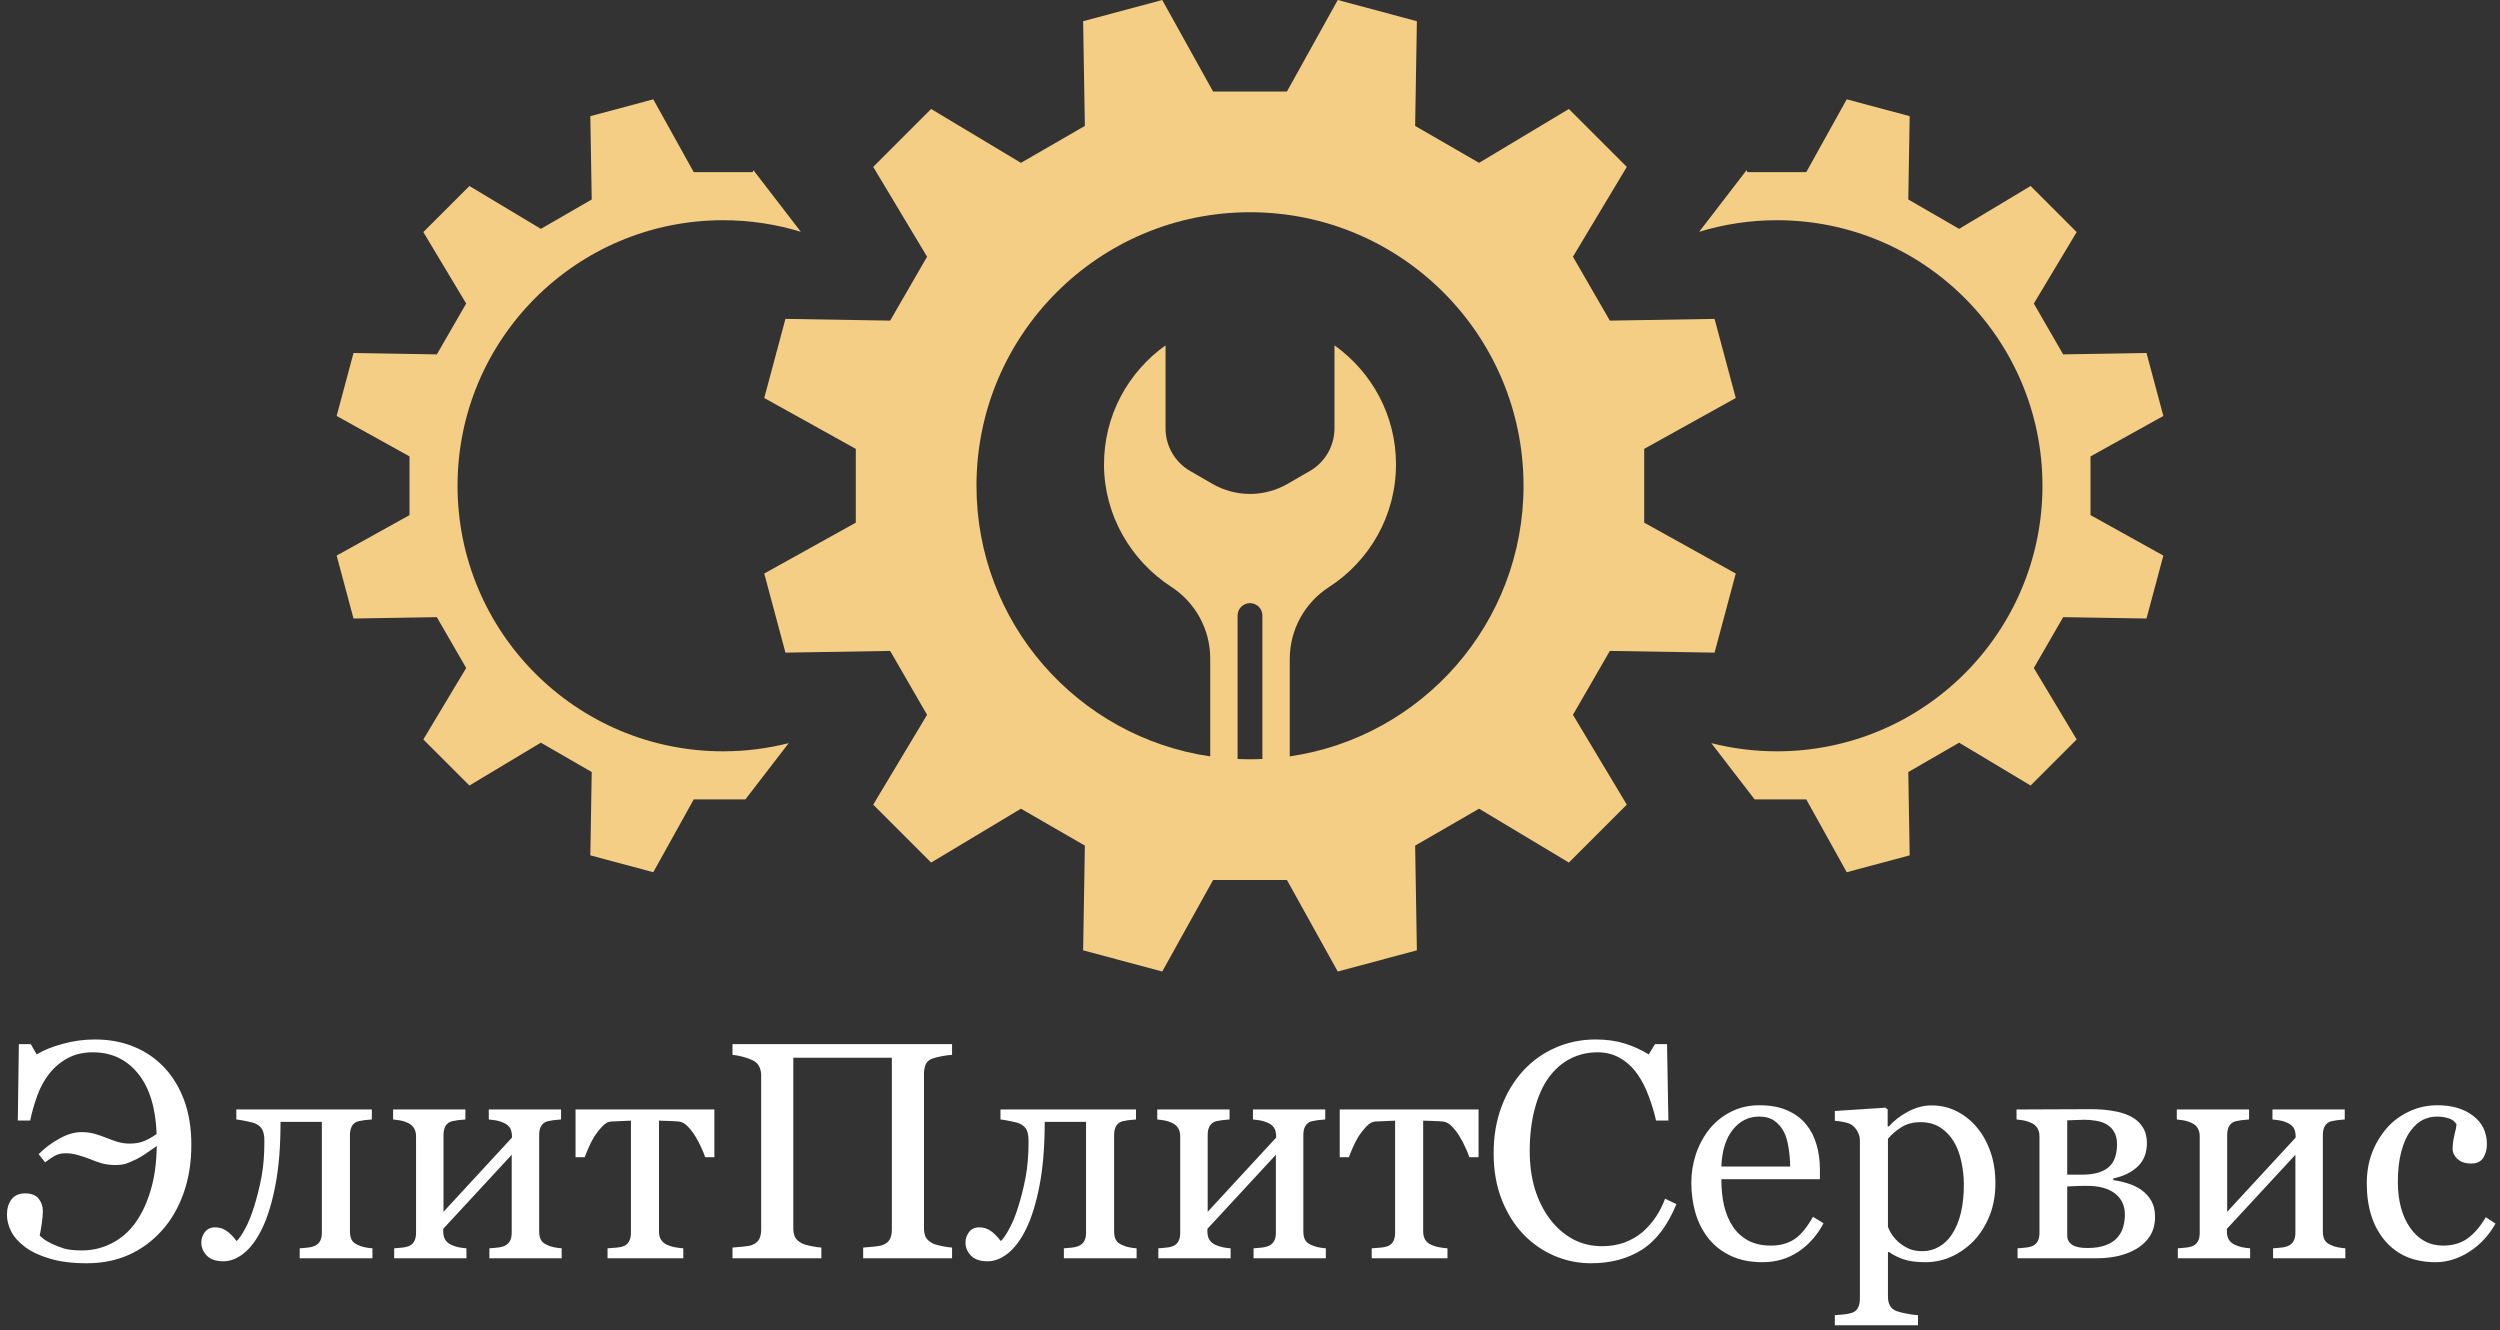
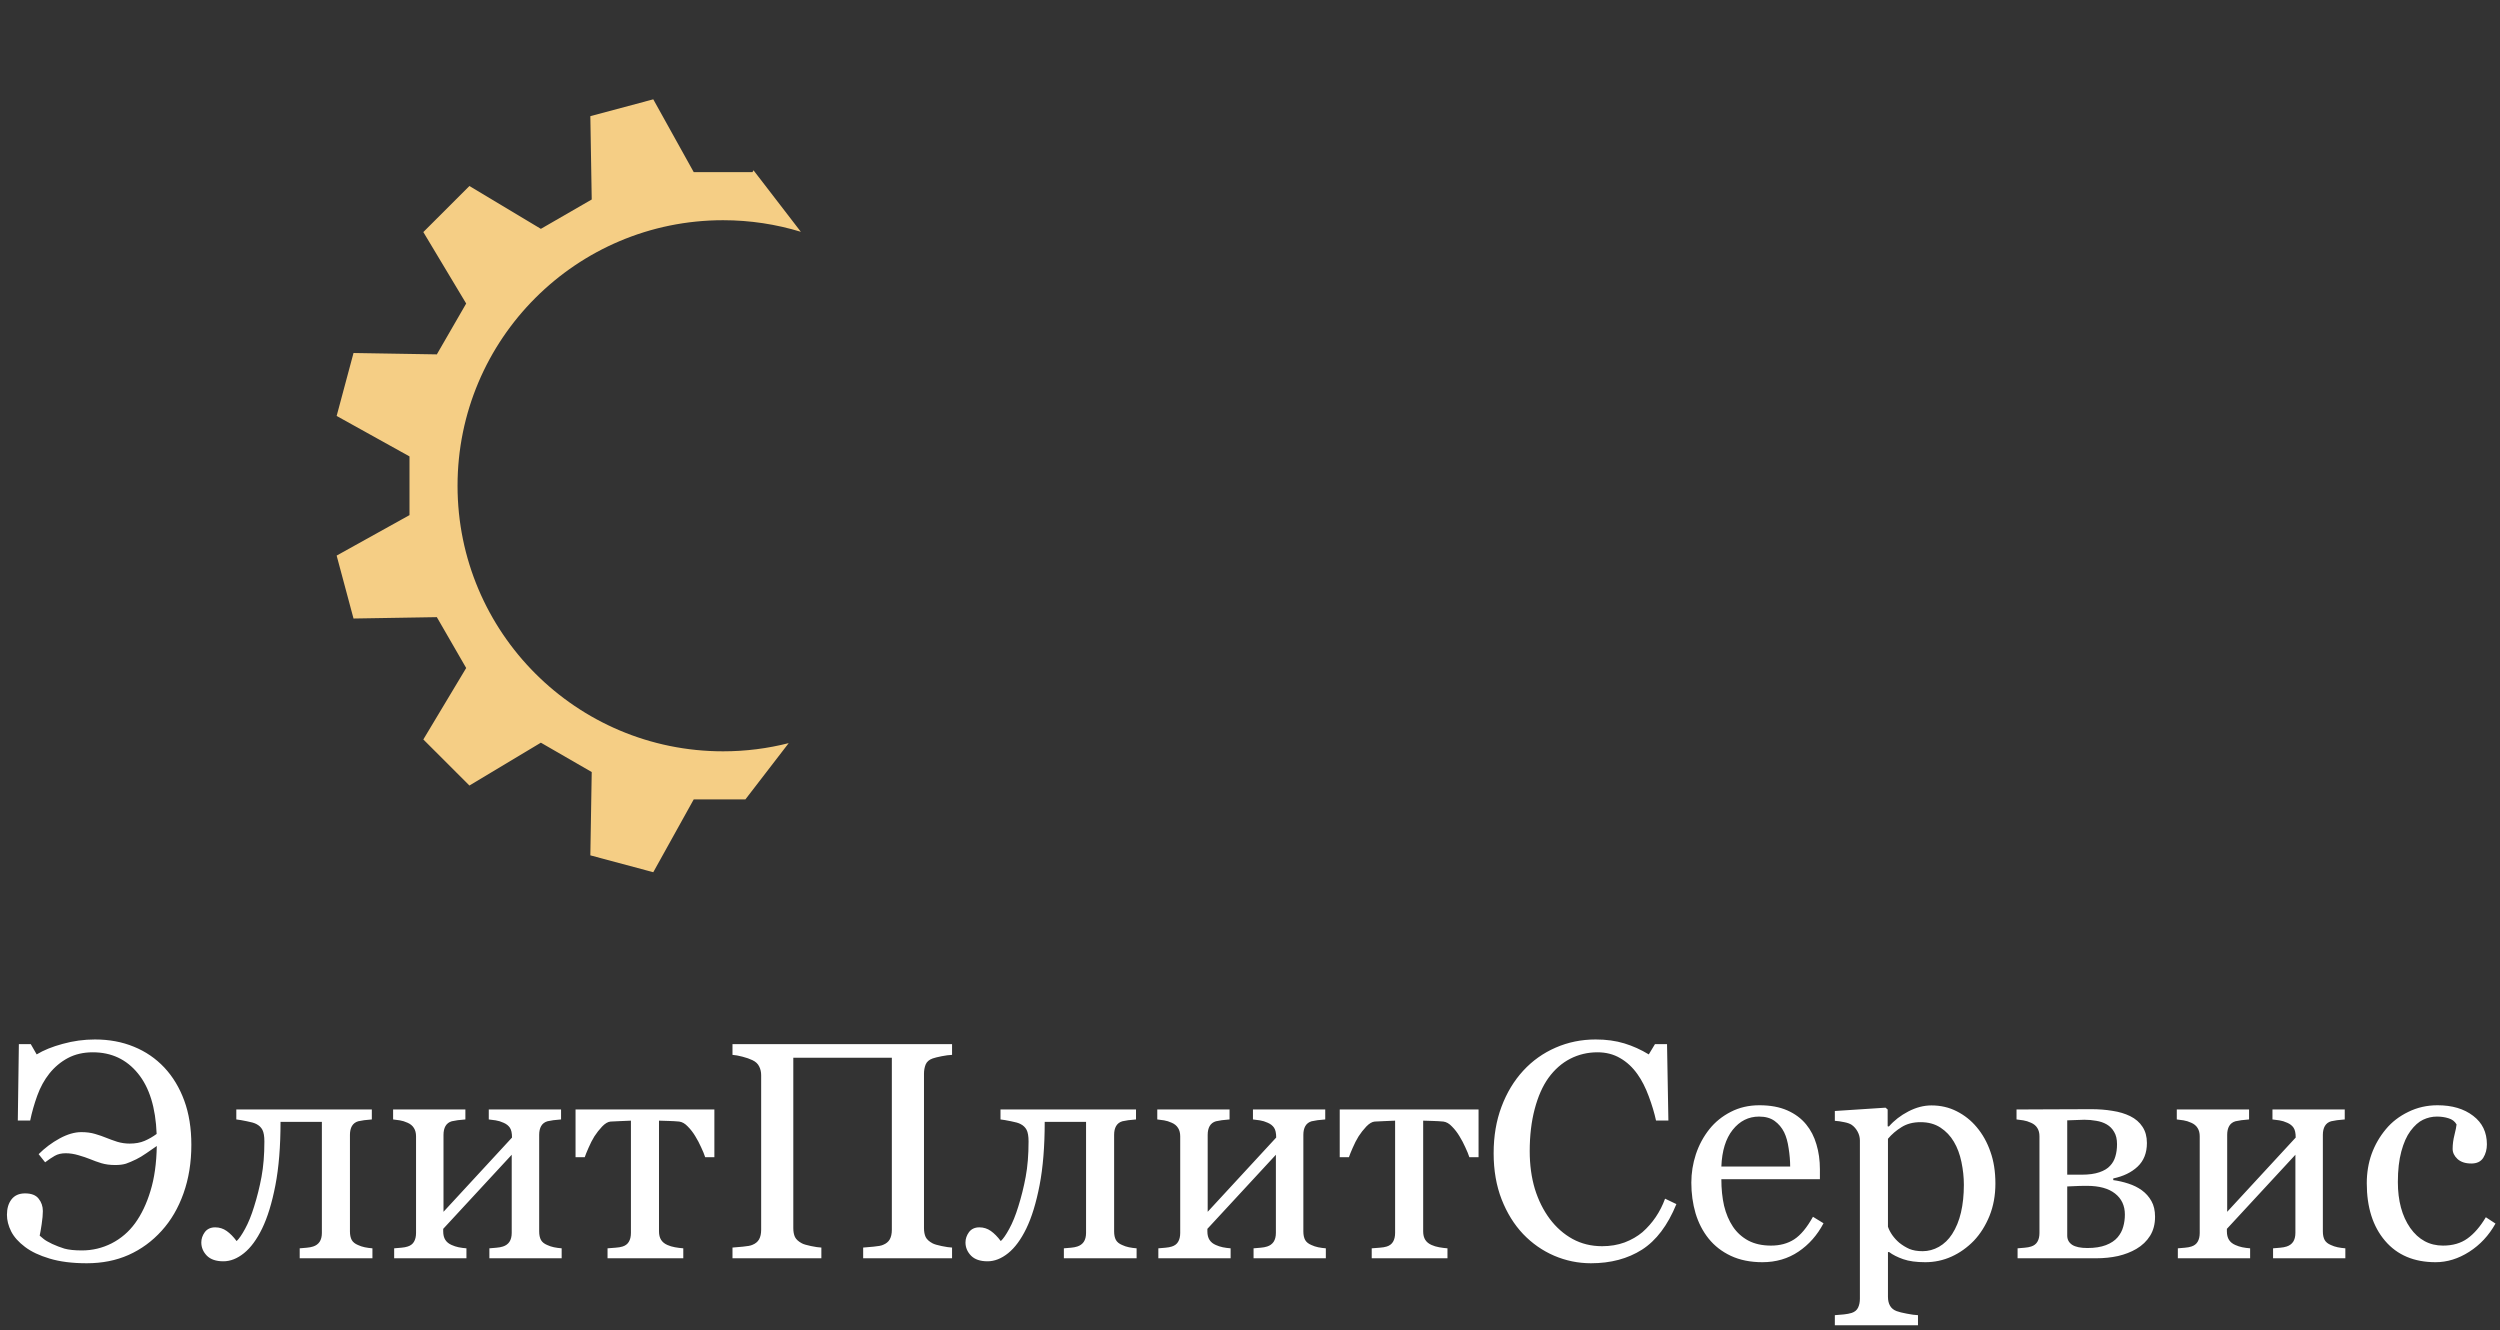
<svg xmlns="http://www.w3.org/2000/svg" width="453" height="241" viewBox="0 0 453 241" fill="none">
  <rect x="0" y="0" width="453" height="241" fill="#333333" stroke="none" />
  <path d="M34.672 207.438C34.672 210.646 34.198 213.581 33.25 216.242C32.302 218.904 30.98 221.164 29.285 223.023C27.572 224.919 25.576 226.378 23.297 227.398C21.037 228.401 18.512 228.902 15.723 228.902C13.098 228.902 10.855 228.62 8.996 228.055C7.155 227.508 5.669 226.806 4.539 225.949C3.372 225.074 2.534 224.135 2.023 223.133C1.513 222.112 1.258 221.109 1.258 220.125C1.258 218.977 1.531 218.047 2.078 217.336C2.643 216.607 3.464 216.242 4.539 216.242C5.688 216.242 6.508 216.561 7 217.199C7.51 217.837 7.766 218.585 7.766 219.441C7.766 220.079 7.693 220.882 7.547 221.848C7.401 222.814 7.283 223.497 7.191 223.898C7.319 224.008 7.547 224.199 7.875 224.473C8.203 224.746 8.732 225.056 9.461 225.402C10.172 225.73 10.91 226.013 11.676 226.25C12.46 226.469 13.517 226.578 14.848 226.578C16.744 226.578 18.539 226.15 20.234 225.293C21.93 224.418 23.342 223.206 24.473 221.656C25.639 220.052 26.569 218.102 27.262 215.805C27.973 213.508 28.355 210.792 28.41 207.656C27.9 208.021 27.28 208.449 26.551 208.941C25.84 209.434 25.22 209.807 24.691 210.062C23.98 210.409 23.361 210.673 22.832 210.855C22.303 211.02 21.656 211.102 20.891 211.102C19.943 211.102 19.104 210.992 18.375 210.773C17.664 210.555 16.98 210.309 16.324 210.035C15.741 209.798 15.039 209.561 14.219 209.324C13.417 209.087 12.642 208.969 11.895 208.969C11.129 208.969 10.473 209.124 9.926 209.434C9.379 209.743 8.796 210.135 8.176 210.609L7 209.133C8.13 208.003 9.397 207.055 10.801 206.289C12.204 205.523 13.517 205.141 14.738 205.141C15.668 205.141 16.497 205.25 17.227 205.469C17.974 205.688 18.658 205.924 19.277 206.18C19.861 206.417 20.517 206.654 21.246 206.891C21.975 207.109 22.723 207.219 23.488 207.219C24.527 207.219 25.43 207.055 26.195 206.727C26.961 206.398 27.69 205.979 28.383 205.469C28.201 200.693 27.07 197.038 24.992 194.504C22.914 191.952 20.189 190.676 16.816 190.676C15.121 190.676 13.617 191.022 12.305 191.715C11.01 192.408 9.889 193.346 8.941 194.531C8.03 195.68 7.301 197.01 6.754 198.523C6.207 200.036 5.779 201.54 5.469 203.035H3.227L3.418 189.199H5.578L6.645 191.059C7.902 190.293 9.479 189.655 11.375 189.145C13.289 188.616 15.23 188.352 17.199 188.352C19.788 188.352 22.139 188.789 24.254 189.664C26.369 190.521 28.21 191.779 29.777 193.438C31.327 195.096 32.53 197.092 33.387 199.426C34.243 201.759 34.672 204.43 34.672 207.438ZM67.484 228H54.305V226.195C54.724 226.159 55.152 226.122 55.59 226.086C56.027 226.049 56.41 225.977 56.738 225.867C57.249 225.703 57.641 225.421 57.914 225.02C58.188 224.6 58.324 224.062 58.324 223.406V203.281H50.832C50.832 207.729 50.522 211.557 49.902 214.766C49.283 217.974 48.48 220.59 47.496 222.613C46.53 224.6 45.436 226.086 44.215 227.07C42.993 228.055 41.745 228.547 40.469 228.547C39.156 228.547 38.163 228.21 37.488 227.535C36.814 226.842 36.477 226.04 36.477 225.129C36.477 224.473 36.686 223.853 37.105 223.27C37.543 222.686 38.172 222.395 38.992 222.395C39.758 222.395 40.45 222.613 41.07 223.051C41.69 223.488 42.292 224.099 42.875 224.883C43.312 224.482 43.823 223.743 44.406 222.668C45.008 221.574 45.555 220.225 46.047 218.621C46.594 216.889 47.04 215.094 47.387 213.234C47.733 211.375 47.906 209.242 47.906 206.836C47.906 205.888 47.788 205.186 47.551 204.73C47.314 204.275 46.94 203.919 46.43 203.664C46.083 203.482 45.518 203.318 44.734 203.172C43.95 203.008 43.312 202.898 42.82 202.844V201.039H67.375V202.844C66.846 202.88 66.382 202.926 65.981 202.98C65.598 203.035 65.242 203.099 64.914 203.172C64.404 203.318 64.021 203.609 63.766 204.047C63.529 204.466 63.41 204.995 63.41 205.633V223.133C63.41 223.771 63.52 224.29 63.738 224.691C63.957 225.074 64.331 225.375 64.859 225.594C65.242 225.776 65.652 225.913 66.09 226.004C66.546 226.095 67.01 226.159 67.484 226.195V228ZM101.773 228H88.676V226.195C89.095 226.159 89.523 226.122 89.961 226.086C90.417 226.049 90.809 225.977 91.137 225.867C91.647 225.703 92.039 225.421 92.312 225.02C92.586 224.6 92.723 224.062 92.723 223.406V209.242L80.309 222.668V223.133C80.309 223.753 80.436 224.263 80.691 224.664C80.947 225.065 81.329 225.375 81.84 225.594C82.241 225.776 82.66 225.913 83.098 226.004C83.553 226.095 84.027 226.159 84.519 226.195V228H71.422V226.195C71.841 226.159 72.269 226.122 72.707 226.086C73.163 226.049 73.555 225.977 73.883 225.867C74.393 225.703 74.767 225.421 75.004 225.02C75.259 224.6 75.387 224.062 75.387 223.406V205.906C75.387 205.305 75.259 204.803 75.004 204.402C74.749 203.983 74.366 203.664 73.856 203.445C73.382 203.227 72.917 203.081 72.461 203.008C72.023 202.935 71.613 202.88 71.231 202.844V201.039H84.328V202.844C83.799 202.88 83.335 202.926 82.934 202.98C82.551 203.035 82.195 203.099 81.867 203.172C81.357 203.318 80.974 203.609 80.719 204.047C80.482 204.466 80.363 204.995 80.363 205.633V219.578L92.777 206.125C92.777 205.323 92.65 204.73 92.394 204.348C92.139 203.965 91.757 203.664 91.246 203.445C90.772 203.227 90.298 203.081 89.824 203.008C89.368 202.935 88.949 202.88 88.566 202.844V201.039H101.664V202.844C101.135 202.88 100.671 202.926 100.27 202.98C99.887 203.035 99.531 203.099 99.203 203.172C98.693 203.318 98.31 203.609 98.055 204.047C97.818 204.466 97.699 204.995 97.699 205.633V223.133C97.699 223.771 97.809 224.29 98.027 224.691C98.246 225.074 98.62 225.375 99.148 225.594C99.531 225.776 99.941 225.913 100.379 226.004C100.835 226.095 101.299 226.159 101.773 226.195V228ZM129.445 209.68H127.777C127.613 209.169 127.367 208.568 127.039 207.875C126.729 207.182 126.383 206.526 126 205.906C125.599 205.232 125.143 204.639 124.633 204.129C124.141 203.6 123.621 203.299 123.074 203.227C122.509 203.172 121.88 203.135 121.188 203.117C120.495 203.081 119.902 203.062 119.41 203.062V223.133C119.41 223.753 119.538 224.263 119.793 224.664C120.048 225.065 120.431 225.375 120.941 225.594C121.342 225.776 121.798 225.913 122.309 226.004C122.819 226.095 123.32 226.159 123.812 226.195V228H110.086V226.195C110.505 226.159 110.979 226.122 111.508 226.086C112.055 226.049 112.492 225.977 112.82 225.867C113.331 225.703 113.704 225.421 113.941 225.02C114.197 224.6 114.324 224.062 114.324 223.406V203.062C113.741 203.081 113.085 203.108 112.355 203.145C111.626 203.163 111.052 203.19 110.633 203.227C110.159 203.263 109.648 203.564 109.102 204.129C108.573 204.694 108.108 205.286 107.707 205.906C107.324 206.526 106.969 207.219 106.641 207.984C106.312 208.732 106.085 209.297 105.957 209.68H104.289V201.039H129.445V209.68ZM172.512 228H156.406V226.059C156.844 226.022 157.473 225.967 158.293 225.895C159.132 225.822 159.706 225.712 160.016 225.566C160.562 225.348 160.964 225.02 161.219 224.582C161.474 224.126 161.602 223.543 161.602 222.832V191.66H143.746V222.531C143.746 223.169 143.846 223.707 144.047 224.145C144.266 224.582 144.685 224.965 145.305 225.293C145.615 225.457 146.161 225.621 146.945 225.785C147.747 225.949 148.376 226.04 148.832 226.059V228H132.727V226.059C133.164 226.022 133.793 225.967 134.613 225.895C135.452 225.822 136.026 225.712 136.336 225.566C136.883 225.348 137.284 225.02 137.539 224.582C137.794 224.126 137.922 223.543 137.922 222.832V194.832C137.922 194.249 137.803 193.72 137.566 193.246C137.329 192.754 136.919 192.371 136.336 192.098C135.844 191.861 135.242 191.651 134.531 191.469C133.839 191.286 133.237 191.177 132.727 191.141V189.199H172.512V191.141C172.001 191.159 171.372 191.241 170.625 191.387C169.896 191.533 169.349 191.669 168.984 191.797C168.365 192.016 167.945 192.38 167.727 192.891C167.526 193.401 167.426 193.957 167.426 194.559V222.531C167.426 223.169 167.526 223.707 167.727 224.145C167.945 224.582 168.365 224.965 168.984 225.293C169.294 225.457 169.841 225.621 170.625 225.785C171.427 225.949 172.056 226.04 172.512 226.059V228ZM205.953 228H192.773V226.195C193.193 226.159 193.621 226.122 194.059 226.086C194.496 226.049 194.879 225.977 195.207 225.867C195.717 225.703 196.109 225.421 196.383 225.02C196.656 224.6 196.793 224.062 196.793 223.406V203.281H189.301C189.301 207.729 188.991 211.557 188.371 214.766C187.751 217.974 186.949 220.59 185.965 222.613C184.999 224.6 183.905 226.086 182.684 227.07C181.462 228.055 180.214 228.547 178.938 228.547C177.625 228.547 176.632 228.21 175.957 227.535C175.283 226.842 174.945 226.04 174.945 225.129C174.945 224.473 175.155 223.853 175.574 223.27C176.012 222.686 176.641 222.395 177.461 222.395C178.227 222.395 178.919 222.613 179.539 223.051C180.159 223.488 180.76 224.099 181.344 224.883C181.781 224.482 182.292 223.743 182.875 222.668C183.477 221.574 184.023 220.225 184.516 218.621C185.062 216.889 185.509 215.094 185.855 213.234C186.202 211.375 186.375 209.242 186.375 206.836C186.375 205.888 186.257 205.186 186.02 204.73C185.783 204.275 185.409 203.919 184.898 203.664C184.552 203.482 183.987 203.318 183.203 203.172C182.419 203.008 181.781 202.898 181.289 202.844V201.039H205.844V202.844C205.315 202.88 204.85 202.926 204.449 202.98C204.066 203.035 203.711 203.099 203.383 203.172C202.872 203.318 202.49 203.609 202.234 204.047C201.997 204.466 201.879 204.995 201.879 205.633V223.133C201.879 223.771 201.988 224.29 202.207 224.691C202.426 225.074 202.799 225.375 203.328 225.594C203.711 225.776 204.121 225.913 204.559 226.004C205.014 226.095 205.479 226.159 205.953 226.195V228ZM240.242 228H227.145V226.195C227.564 226.159 227.992 226.122 228.43 226.086C228.885 226.049 229.277 225.977 229.605 225.867C230.116 225.703 230.508 225.421 230.781 225.02C231.055 224.6 231.191 224.062 231.191 223.406V209.242L218.777 222.668V223.133C218.777 223.753 218.905 224.263 219.16 224.664C219.415 225.065 219.798 225.375 220.309 225.594C220.71 225.776 221.129 225.913 221.566 226.004C222.022 226.095 222.496 226.159 222.988 226.195V228H209.891V226.195C210.31 226.159 210.738 226.122 211.176 226.086C211.632 226.049 212.023 225.977 212.352 225.867C212.862 225.703 213.236 225.421 213.473 225.02C213.728 224.6 213.855 224.062 213.855 223.406V205.906C213.855 205.305 213.728 204.803 213.473 204.402C213.217 203.983 212.835 203.664 212.324 203.445C211.85 203.227 211.385 203.081 210.93 203.008C210.492 202.935 210.082 202.88 209.699 202.844V201.039H222.797V202.844C222.268 202.88 221.803 202.926 221.402 202.98C221.02 203.035 220.664 203.099 220.336 203.172C219.826 203.318 219.443 203.609 219.188 204.047C218.951 204.466 218.832 204.995 218.832 205.633V219.578L231.246 206.125C231.246 205.323 231.118 204.73 230.863 204.348C230.608 203.965 230.225 203.664 229.715 203.445C229.241 203.227 228.767 203.081 228.293 203.008C227.837 202.935 227.418 202.88 227.035 202.844V201.039H240.133V202.844C239.604 202.88 239.139 202.926 238.738 202.98C238.355 203.035 238 203.099 237.672 203.172C237.161 203.318 236.779 203.609 236.523 204.047C236.286 204.466 236.168 204.995 236.168 205.633V223.133C236.168 223.771 236.277 224.29 236.496 224.691C236.715 225.074 237.089 225.375 237.617 225.594C238 225.776 238.41 225.913 238.848 226.004C239.303 226.095 239.768 226.159 240.242 226.195V228ZM267.914 209.68H266.246C266.082 209.169 265.836 208.568 265.508 207.875C265.198 207.182 264.852 206.526 264.469 205.906C264.068 205.232 263.612 204.639 263.102 204.129C262.609 203.6 262.09 203.299 261.543 203.227C260.978 203.172 260.349 203.135 259.656 203.117C258.964 203.081 258.371 203.062 257.879 203.062V223.133C257.879 223.753 258.007 224.263 258.262 224.664C258.517 225.065 258.9 225.375 259.41 225.594C259.811 225.776 260.267 225.913 260.777 226.004C261.288 226.095 261.789 226.159 262.281 226.195V228H248.555V226.195C248.974 226.159 249.448 226.122 249.977 226.086C250.523 226.049 250.961 225.977 251.289 225.867C251.799 225.703 252.173 225.421 252.41 225.02C252.665 224.6 252.793 224.062 252.793 223.406V203.062C252.21 203.081 251.553 203.108 250.824 203.145C250.095 203.163 249.521 203.19 249.102 203.227C248.628 203.263 248.117 203.564 247.57 204.129C247.042 204.694 246.577 205.286 246.176 205.906C245.793 206.526 245.438 207.219 245.109 207.984C244.781 208.732 244.553 209.297 244.426 209.68H242.758V201.039H267.914V209.68ZM288.285 228.902C285.97 228.902 283.746 228.447 281.613 227.535C279.499 226.624 277.621 225.311 275.98 223.598C274.358 221.884 273.064 219.797 272.098 217.336C271.132 214.857 270.648 212.068 270.648 208.969C270.648 205.87 271.122 203.062 272.07 200.547C273.018 198.013 274.331 195.835 276.008 194.012C277.667 192.207 279.626 190.812 281.887 189.828C284.147 188.844 286.562 188.352 289.133 188.352C291.047 188.352 292.779 188.589 294.328 189.062C295.878 189.536 297.354 190.202 298.758 191.059L299.879 189.199H302.066L302.312 203.035H300.07C299.779 201.686 299.341 200.228 298.758 198.66C298.174 197.074 297.491 195.734 296.707 194.641C295.832 193.401 294.793 192.435 293.59 191.742C292.387 191.031 291.01 190.676 289.461 190.676C287.693 190.676 286.043 191.068 284.512 191.852C282.999 192.635 281.686 193.793 280.574 195.324C279.517 196.801 278.688 198.678 278.086 200.957C277.484 203.236 277.184 205.779 277.184 208.586C277.184 211.065 277.493 213.344 278.113 215.422C278.751 217.482 279.654 219.296 280.82 220.863C281.987 222.413 283.363 223.625 284.949 224.5C286.553 225.375 288.34 225.812 290.309 225.812C291.785 225.812 293.143 225.585 294.383 225.129C295.622 224.655 296.698 224.035 297.609 223.27C298.521 222.467 299.323 221.556 300.016 220.535C300.708 219.514 301.273 218.402 301.711 217.199L303.762 218.184C302.194 222.03 300.116 224.783 297.527 226.441C294.939 228.082 291.858 228.902 288.285 228.902ZM330.422 221.656C329.292 223.807 327.779 225.521 325.883 226.797C323.987 228.073 321.809 228.711 319.348 228.711C317.178 228.711 315.273 228.328 313.633 227.562C312.01 226.797 310.671 225.758 309.613 224.445C308.556 223.133 307.763 221.602 307.234 219.852C306.724 218.102 306.469 216.251 306.469 214.301C306.469 212.551 306.742 210.837 307.289 209.16C307.854 207.465 308.674 205.943 309.75 204.594C310.789 203.299 312.074 202.26 313.605 201.477C315.155 200.674 316.887 200.273 318.801 200.273C320.77 200.273 322.456 200.583 323.859 201.203C325.263 201.823 326.402 202.671 327.277 203.746C328.116 204.767 328.736 205.97 329.137 207.355C329.556 208.741 329.766 210.245 329.766 211.867V213.672H311.91C311.91 215.44 312.074 217.044 312.402 218.484C312.749 219.924 313.286 221.191 314.016 222.285C314.727 223.342 315.656 224.181 316.805 224.801C317.953 225.402 319.32 225.703 320.906 225.703C322.529 225.703 323.923 225.329 325.09 224.582C326.275 223.816 327.414 222.449 328.508 220.48L330.422 221.656ZM324.379 211.375C324.379 210.354 324.288 209.26 324.105 208.094C323.941 206.927 323.668 205.952 323.285 205.168C322.866 204.329 322.292 203.646 321.562 203.117C320.833 202.589 319.895 202.324 318.746 202.324C316.832 202.324 315.237 203.126 313.961 204.73C312.703 206.316 312.02 208.531 311.91 211.375H324.379ZM358.176 204.238C359.251 205.514 360.081 207 360.664 208.695C361.266 210.372 361.566 212.296 361.566 214.465C361.566 216.598 361.211 218.548 360.5 220.316C359.789 222.066 358.85 223.561 357.684 224.801C356.462 226.059 355.104 227.025 353.609 227.699C352.115 228.374 350.529 228.711 348.852 228.711C347.229 228.711 345.898 228.529 344.859 228.164C343.82 227.799 342.973 227.371 342.316 226.879H342.098V234.973C342.098 235.629 342.225 236.176 342.48 236.613C342.736 237.051 343.128 237.37 343.656 237.57C344.094 237.734 344.714 237.889 345.516 238.035C346.336 238.199 347.01 238.29 347.539 238.309V240.141H332.473V238.309C333.038 238.272 333.585 238.227 334.113 238.172C334.642 238.117 335.116 238.026 335.535 237.898C336.082 237.716 336.465 237.397 336.684 236.941C336.902 236.486 337.012 235.948 337.012 235.328V206.645C337.012 206.098 336.875 205.569 336.602 205.059C336.328 204.548 335.973 204.138 335.535 203.828C335.207 203.609 334.751 203.445 334.168 203.336C333.585 203.208 333.02 203.126 332.473 203.09V201.312L341.66 200.711L342.043 201.039V204.074L342.262 204.129C343.21 203.035 344.385 202.124 345.789 201.395C347.193 200.665 348.587 200.301 349.973 200.301C351.65 200.301 353.181 200.656 354.566 201.367C355.97 202.078 357.173 203.035 358.176 204.238ZM353.719 223.625C354.448 222.495 354.986 221.182 355.332 219.688C355.678 218.193 355.852 216.525 355.852 214.684C355.852 213.335 355.706 211.958 355.414 210.555C355.122 209.151 354.667 207.93 354.047 206.891C353.427 205.833 352.616 204.977 351.613 204.32C350.611 203.664 349.408 203.336 348.004 203.336C346.655 203.336 345.507 203.637 344.559 204.238C343.611 204.822 342.79 205.523 342.098 206.344V222.285C342.262 222.777 342.526 223.288 342.891 223.816C343.273 224.345 343.693 224.801 344.148 225.184C344.714 225.639 345.324 226.013 345.98 226.305C346.637 226.578 347.439 226.715 348.387 226.715C349.408 226.715 350.392 226.451 351.34 225.922C352.288 225.375 353.081 224.609 353.719 223.625ZM385.027 220.07C385.027 218.466 384.435 217.199 383.25 216.27C382.065 215.34 380.37 214.875 378.164 214.875C377.198 214.875 376.432 214.893 375.867 214.93C375.32 214.966 374.892 214.984 374.582 214.984V223.898C374.582 224.609 374.883 225.165 375.484 225.566C376.086 225.949 377.007 226.141 378.246 226.141C379.559 226.141 380.671 225.967 381.582 225.621C382.493 225.275 383.204 224.801 383.715 224.199C384.207 223.616 384.544 222.978 384.727 222.285C384.927 221.592 385.027 220.854 385.027 220.07ZM390.496 220.48C390.496 221.811 390.195 222.96 389.594 223.926C388.992 224.892 388.163 225.685 387.105 226.305C386.139 226.87 385.036 227.298 383.797 227.59C382.557 227.863 381.236 228 379.832 228H365.586V226.195C366.005 226.159 366.434 226.122 366.871 226.086C367.327 226.049 367.719 225.977 368.047 225.867C368.557 225.703 368.931 225.421 369.168 225.02C369.423 224.6 369.551 224.062 369.551 223.406V205.906C369.551 205.305 369.423 204.803 369.168 204.402C368.913 203.983 368.53 203.664 368.02 203.445C367.546 203.227 367.081 203.081 366.625 203.008C366.188 202.935 365.777 202.88 365.395 202.844V201.039C367.017 201.039 369.022 201.03 371.41 201.012C373.816 200.993 376.323 200.984 378.93 200.984C380.315 200.984 381.6 201.085 382.785 201.285C383.988 201.467 385.055 201.786 385.984 202.242C386.951 202.716 387.698 203.363 388.227 204.184C388.755 204.986 389.02 205.961 389.02 207.109C389.02 208.914 388.454 210.345 387.324 211.402C386.212 212.441 384.745 213.152 382.922 213.535V213.836C383.852 213.964 384.763 214.173 385.656 214.465C386.568 214.757 387.379 215.158 388.09 215.668C388.819 216.197 389.402 216.853 389.84 217.637C390.277 218.402 390.496 219.35 390.496 220.48ZM383.605 207.328C383.605 206.417 383.432 205.678 383.086 205.113C382.758 204.53 382.311 204.074 381.746 203.746C381.181 203.418 380.543 203.199 379.832 203.09C379.139 202.962 378.419 202.898 377.672 202.898C377.198 202.898 376.669 202.917 376.086 202.953C375.521 202.971 375.02 202.99 374.582 203.008V212.852H377.234C378.492 212.852 379.549 212.706 380.406 212.414C381.263 212.122 381.91 211.73 382.348 211.238C382.803 210.764 383.122 210.199 383.305 209.543C383.505 208.887 383.605 208.148 383.605 207.328ZM424.977 228H411.879V226.195C412.298 226.159 412.727 226.122 413.164 226.086C413.62 226.049 414.012 225.977 414.34 225.867C414.85 225.703 415.242 225.421 415.516 225.02C415.789 224.6 415.926 224.062 415.926 223.406V209.242L403.512 222.668V223.133C403.512 223.753 403.639 224.263 403.895 224.664C404.15 225.065 404.533 225.375 405.043 225.594C405.444 225.776 405.863 225.913 406.301 226.004C406.757 226.095 407.23 226.159 407.723 226.195V228H394.625V226.195C395.044 226.159 395.473 226.122 395.91 226.086C396.366 226.049 396.758 225.977 397.086 225.867C397.596 225.703 397.97 225.421 398.207 225.02C398.462 224.6 398.59 224.062 398.59 223.406V205.906C398.59 205.305 398.462 204.803 398.207 204.402C397.952 203.983 397.569 203.664 397.059 203.445C396.585 203.227 396.12 203.081 395.664 203.008C395.227 202.935 394.816 202.88 394.434 202.844V201.039H407.531V202.844C407.003 202.88 406.538 202.926 406.137 202.98C405.754 203.035 405.398 203.099 405.07 203.172C404.56 203.318 404.177 203.609 403.922 204.047C403.685 204.466 403.566 204.995 403.566 205.633V219.578L415.98 206.125C415.98 205.323 415.853 204.73 415.598 204.348C415.342 203.965 414.96 203.664 414.449 203.445C413.975 203.227 413.501 203.081 413.027 203.008C412.572 202.935 412.152 202.88 411.77 202.844V201.039H424.867V202.844C424.339 202.88 423.874 202.926 423.473 202.98C423.09 203.035 422.734 203.099 422.406 203.172C421.896 203.318 421.513 203.609 421.258 204.047C421.021 204.466 420.902 204.995 420.902 205.633V223.133C420.902 223.771 421.012 224.29 421.23 224.691C421.449 225.074 421.823 225.375 422.352 225.594C422.734 225.776 423.145 225.913 423.582 226.004C424.038 226.095 424.503 226.159 424.977 226.195V228ZM441.328 228.711C437.427 228.711 434.374 227.417 432.168 224.828C429.962 222.24 428.859 218.767 428.859 214.41C428.859 212.514 429.151 210.746 429.734 209.105C430.336 207.447 431.202 205.943 432.332 204.594C433.408 203.299 434.757 202.26 436.379 201.477C438.001 200.674 439.77 200.273 441.684 200.273C444.327 200.273 446.478 200.911 448.137 202.188C449.796 203.445 450.625 205.168 450.625 207.355C450.625 208.267 450.406 209.078 449.969 209.789C449.531 210.482 448.811 210.828 447.809 210.828C446.733 210.828 445.895 210.555 445.293 210.008C444.71 209.461 444.418 208.85 444.418 208.176C444.418 207.355 444.527 206.517 444.746 205.66C444.965 204.785 445.092 204.147 445.129 203.746C444.801 203.181 444.309 202.807 443.652 202.625C443.014 202.424 442.322 202.324 441.574 202.324C440.699 202.324 439.861 202.516 439.059 202.898C438.275 203.263 437.509 203.947 436.762 204.949C436.087 205.861 435.54 207.091 435.121 208.641C434.702 210.19 434.492 212.04 434.492 214.191C434.492 217.582 435.24 220.353 436.734 222.504C438.247 224.637 440.225 225.703 442.668 225.703C444.436 225.703 445.913 225.275 447.098 224.418C448.301 223.561 449.413 222.276 450.434 220.562L452.184 221.711C450.98 223.862 449.395 225.566 447.426 226.824C445.457 228.082 443.424 228.711 441.328 228.711Z" fill="white" />
-   <path d="M233.705 137.057V119.398C233.705 114.129 236.388 109.229 240.818 106.374C248.119 101.668 252.954 93.467 252.954 84.134C252.954 75.232 248.545 67.378 241.807 62.582V77.62C241.807 80.808 240.105 83.75 237.348 85.343L233.302 87.679C229.093 90.109 223.907 90.109 219.698 87.679L215.654 85.343C212.894 83.75 211.195 80.808 211.195 77.622V62.582C204.415 67.406 199.992 75.329 200.046 84.296C200.102 93.43 204.957 101.606 212.225 106.325C216.63 109.185 219.294 114.071 219.294 119.321V137.057C195.336 133.566 176.937 112.945 176.937 88.021C176.937 60.647 199.126 38.456 226.5 38.456C253.874 38.456 276.063 60.647 276.063 88.021C276.063 112.945 257.664 133.566 233.705 137.057ZM228.745 137.528C228.001 137.562 227.253 137.584 226.5 137.584C225.746 137.584 224.997 137.562 224.251 137.528V111.524C224.251 110.292 225.266 109.29 226.498 109.29C227.745 109.29 228.745 110.292 228.745 111.524V137.528ZM291.703 117.945L310.678 118.257C312.739 110.569 312.46 111.612 314.52 103.924L297.929 94.707C297.929 88.705 297.929 87.335 297.929 81.335L314.52 72.117C312.46 64.427 312.739 65.472 310.678 57.782L291.703 58.096C288.702 52.899 288.016 51.714 285.017 46.516L294.777 30.238C289.147 24.609 289.912 25.373 284.282 19.744L268.005 29.506C262.807 26.505 261.622 25.819 256.424 22.818L256.738 3.842C249.048 1.782 250.093 2.06 242.403 8.54532e-05L233.188 16.592C227.186 16.592 225.815 16.592 219.814 16.592L210.596 8.54532e-05C202.908 2.06 203.951 1.782 196.263 3.842L196.577 22.818C191.38 25.819 190.193 26.505 184.995 29.506L168.719 19.744C163.09 25.373 163.854 24.609 158.225 30.238L167.985 46.516C164.984 51.714 164.299 52.899 161.298 58.096L142.321 57.782C140.261 65.472 140.541 64.427 138.481 72.117L155.071 81.335C155.071 87.335 155.071 88.705 155.071 94.707L138.481 103.924C140.541 111.612 140.261 110.569 142.321 118.257L161.298 117.945C164.299 123.141 164.984 124.328 167.985 129.526L158.225 145.803C163.854 151.431 163.09 150.668 168.719 156.296L184.995 146.536C190.193 149.537 191.38 150.221 196.577 153.222L196.263 172.199C203.951 174.26 202.908 173.979 210.596 176.04L219.814 159.45C225.815 159.45 227.186 159.45 233.188 159.45L242.403 176.04C250.093 173.979 249.048 174.26 256.738 172.199L256.424 153.222C261.622 150.221 262.807 149.537 268.005 146.536L284.282 156.296C289.912 150.668 289.147 151.431 294.777 145.803L285.017 129.526C288.016 124.328 288.702 123.141 291.703 117.945Z" fill="#F5CE85" />
-   <path d="M378.8 82.7L392 75.369C390.362 69.251 390.583 70.081 388.945 63.964L373.848 64.214C371.462 60.08 370.916 59.136 368.528 55L376.293 42.051C371.815 37.573 372.423 38.181 367.945 33.703L354.996 41.468C350.86 39.08 349.916 38.536 345.782 36.148L346.032 21.051C339.915 19.411 340.745 19.635 334.627 17.996L327.294 31.194C322.521 31.194 321.431 31.194 316.656 31.194L316.467 30.855L307.887 42.004C312.343 40.641 317.073 39.903 321.975 39.903C348.551 39.903 370.093 61.445 370.093 88.021C370.093 114.594 348.551 136.139 321.975 136.139C317.871 136.139 313.891 135.621 310.088 134.654L317.933 144.846C321.667 144.846 322.981 144.846 327.294 144.846L334.627 158.046C340.745 156.406 339.915 156.628 346.032 154.989L345.782 139.893C349.916 137.505 350.86 136.959 354.996 134.574L367.945 142.338C372.423 137.859 371.815 138.468 376.293 133.99L368.528 121.041C370.916 116.905 371.462 115.961 373.848 111.827L388.945 112.076C390.583 105.958 390.362 106.79 392 100.673L378.8 93.34C378.8 88.567 378.8 87.475 378.8 82.7Z" fill="#F5CE85" />
  <path d="M82.907 88.021C82.907 61.445 104.451 39.903 131.025 39.903C135.927 39.903 140.658 40.641 145.115 42.004L136.533 30.855L136.344 31.194C131.571 31.194 130.481 31.194 125.706 31.194L118.373 17.996C112.257 19.635 113.087 19.411 106.97 21.051L107.22 36.148C103.085 38.536 102.14 39.08 98.006 41.468L85.057 33.703C80.577 38.181 81.187 37.573 76.707 42.051L84.472 55C82.086 59.136 81.54 60.08 79.153 64.214L64.057 63.964C62.417 70.081 62.64 69.251 61 75.369L74.2 82.7C74.2 87.475 74.2 88.567 74.2 93.34L61 100.673C62.64 106.79 62.417 105.958 64.057 112.076L79.153 111.827C81.54 115.961 82.086 116.905 84.472 121.041L76.707 133.99C81.187 138.468 80.577 137.859 85.057 142.338L98.006 134.574C102.14 136.959 103.085 137.505 107.22 139.893L106.97 154.989C113.087 156.628 112.257 156.406 118.373 158.046L125.706 144.846C130.019 144.846 131.335 144.846 135.069 144.846L142.914 134.654C139.111 135.621 135.129 136.139 131.025 136.139C104.451 136.139 82.907 114.594 82.907 88.021Z" fill="#F5CE85" />
</svg>